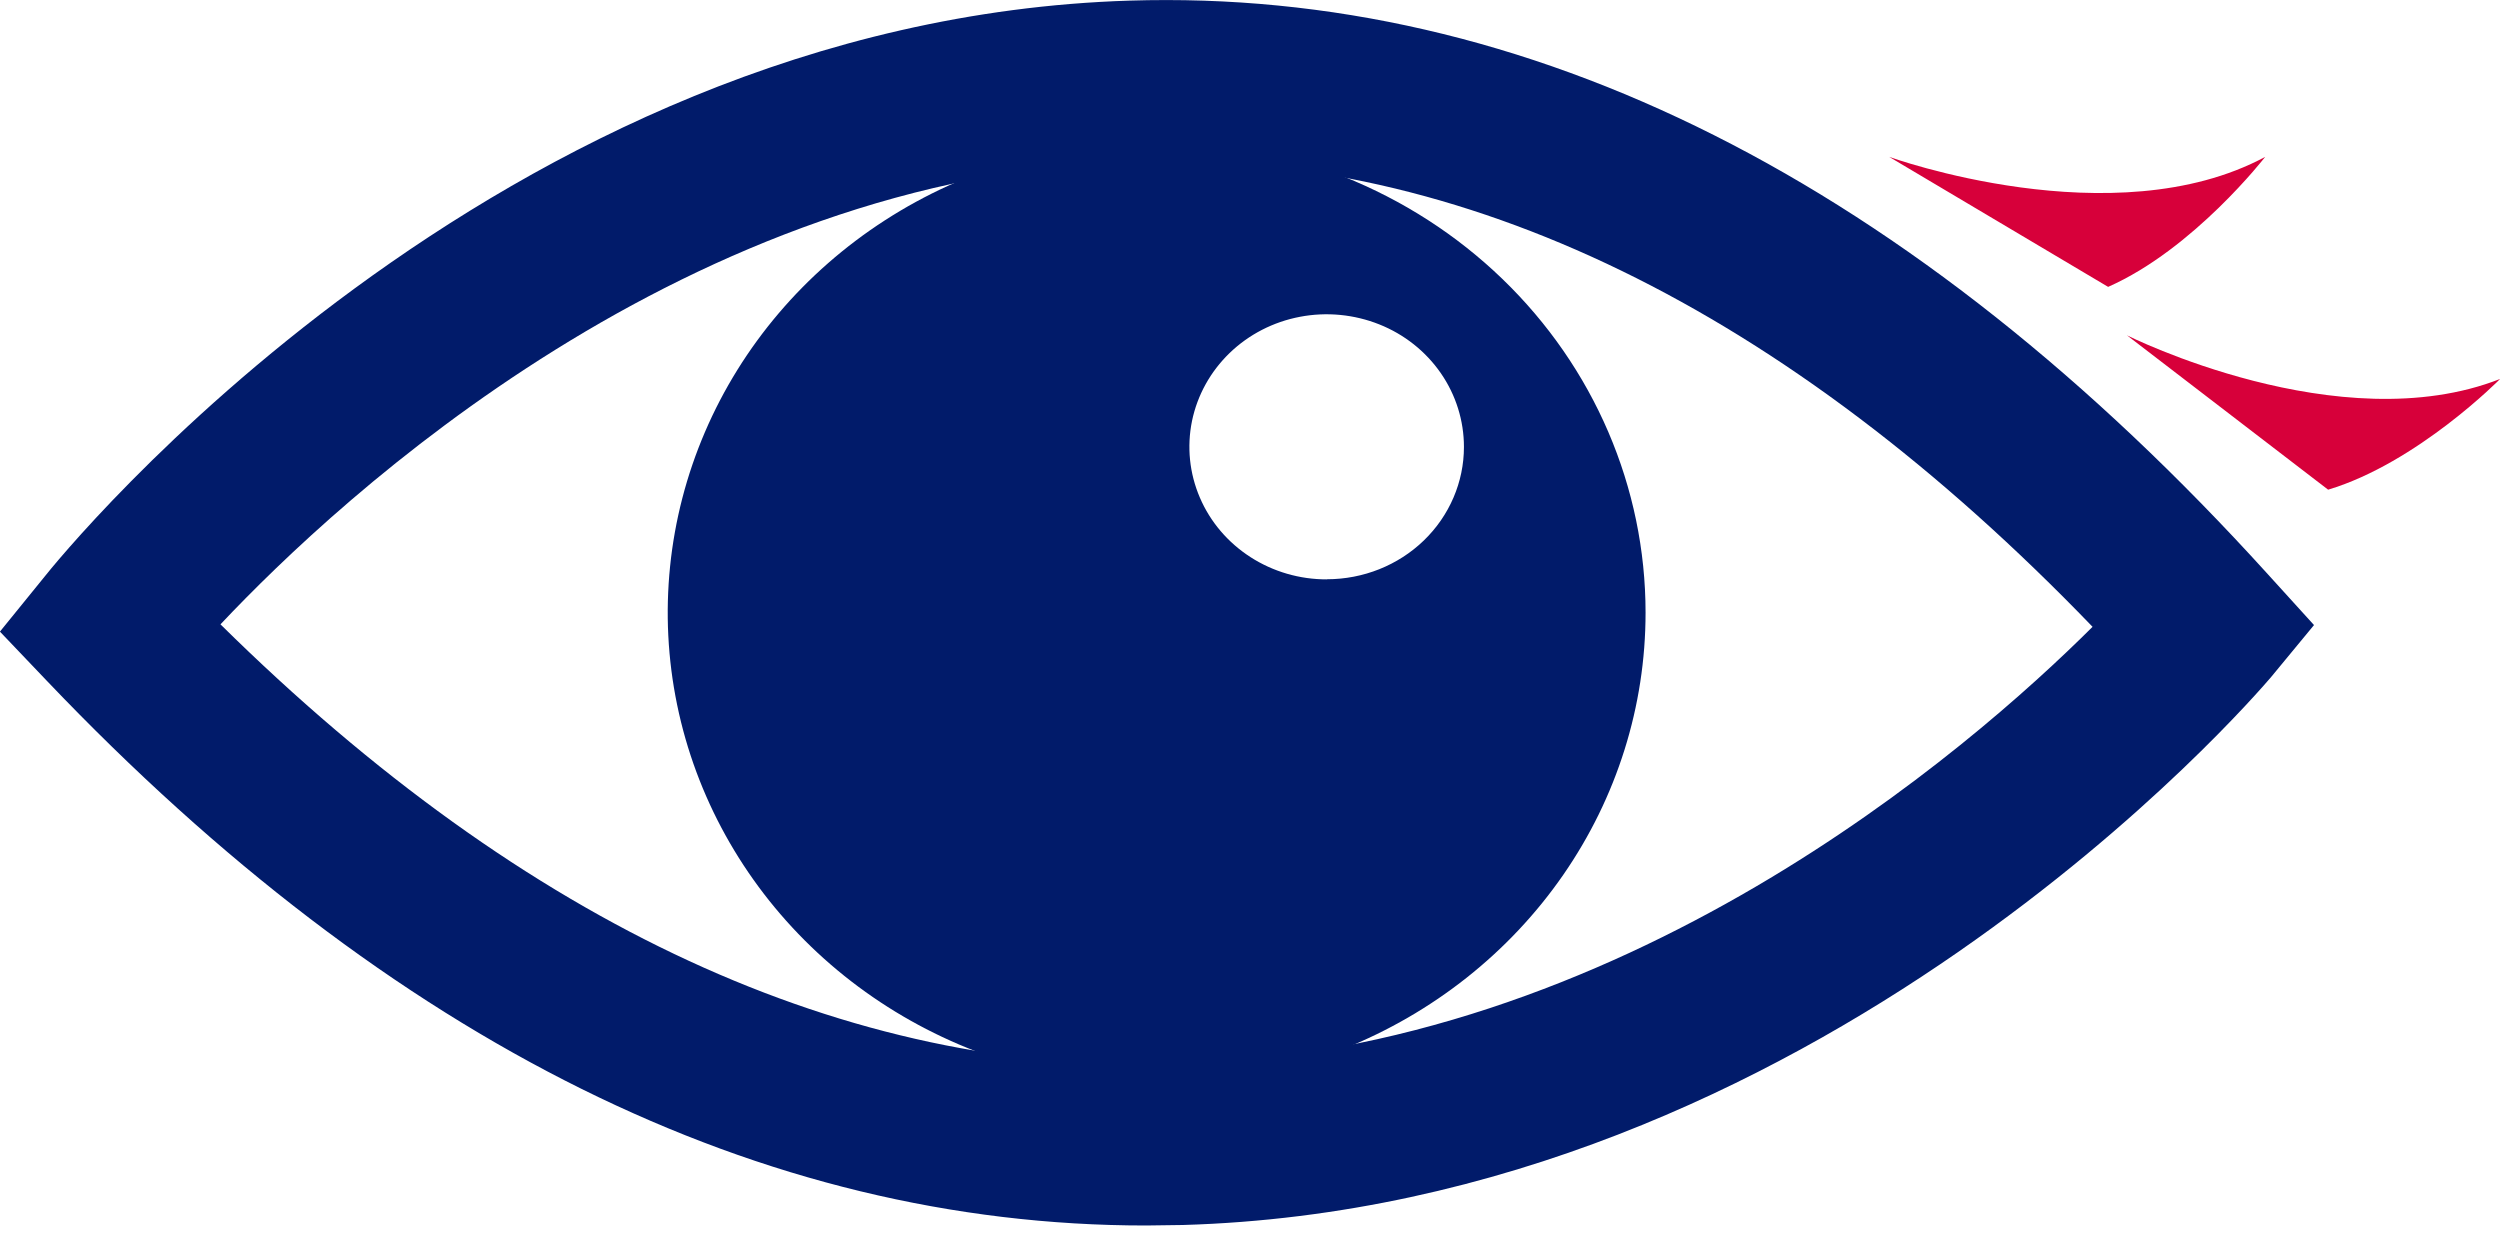
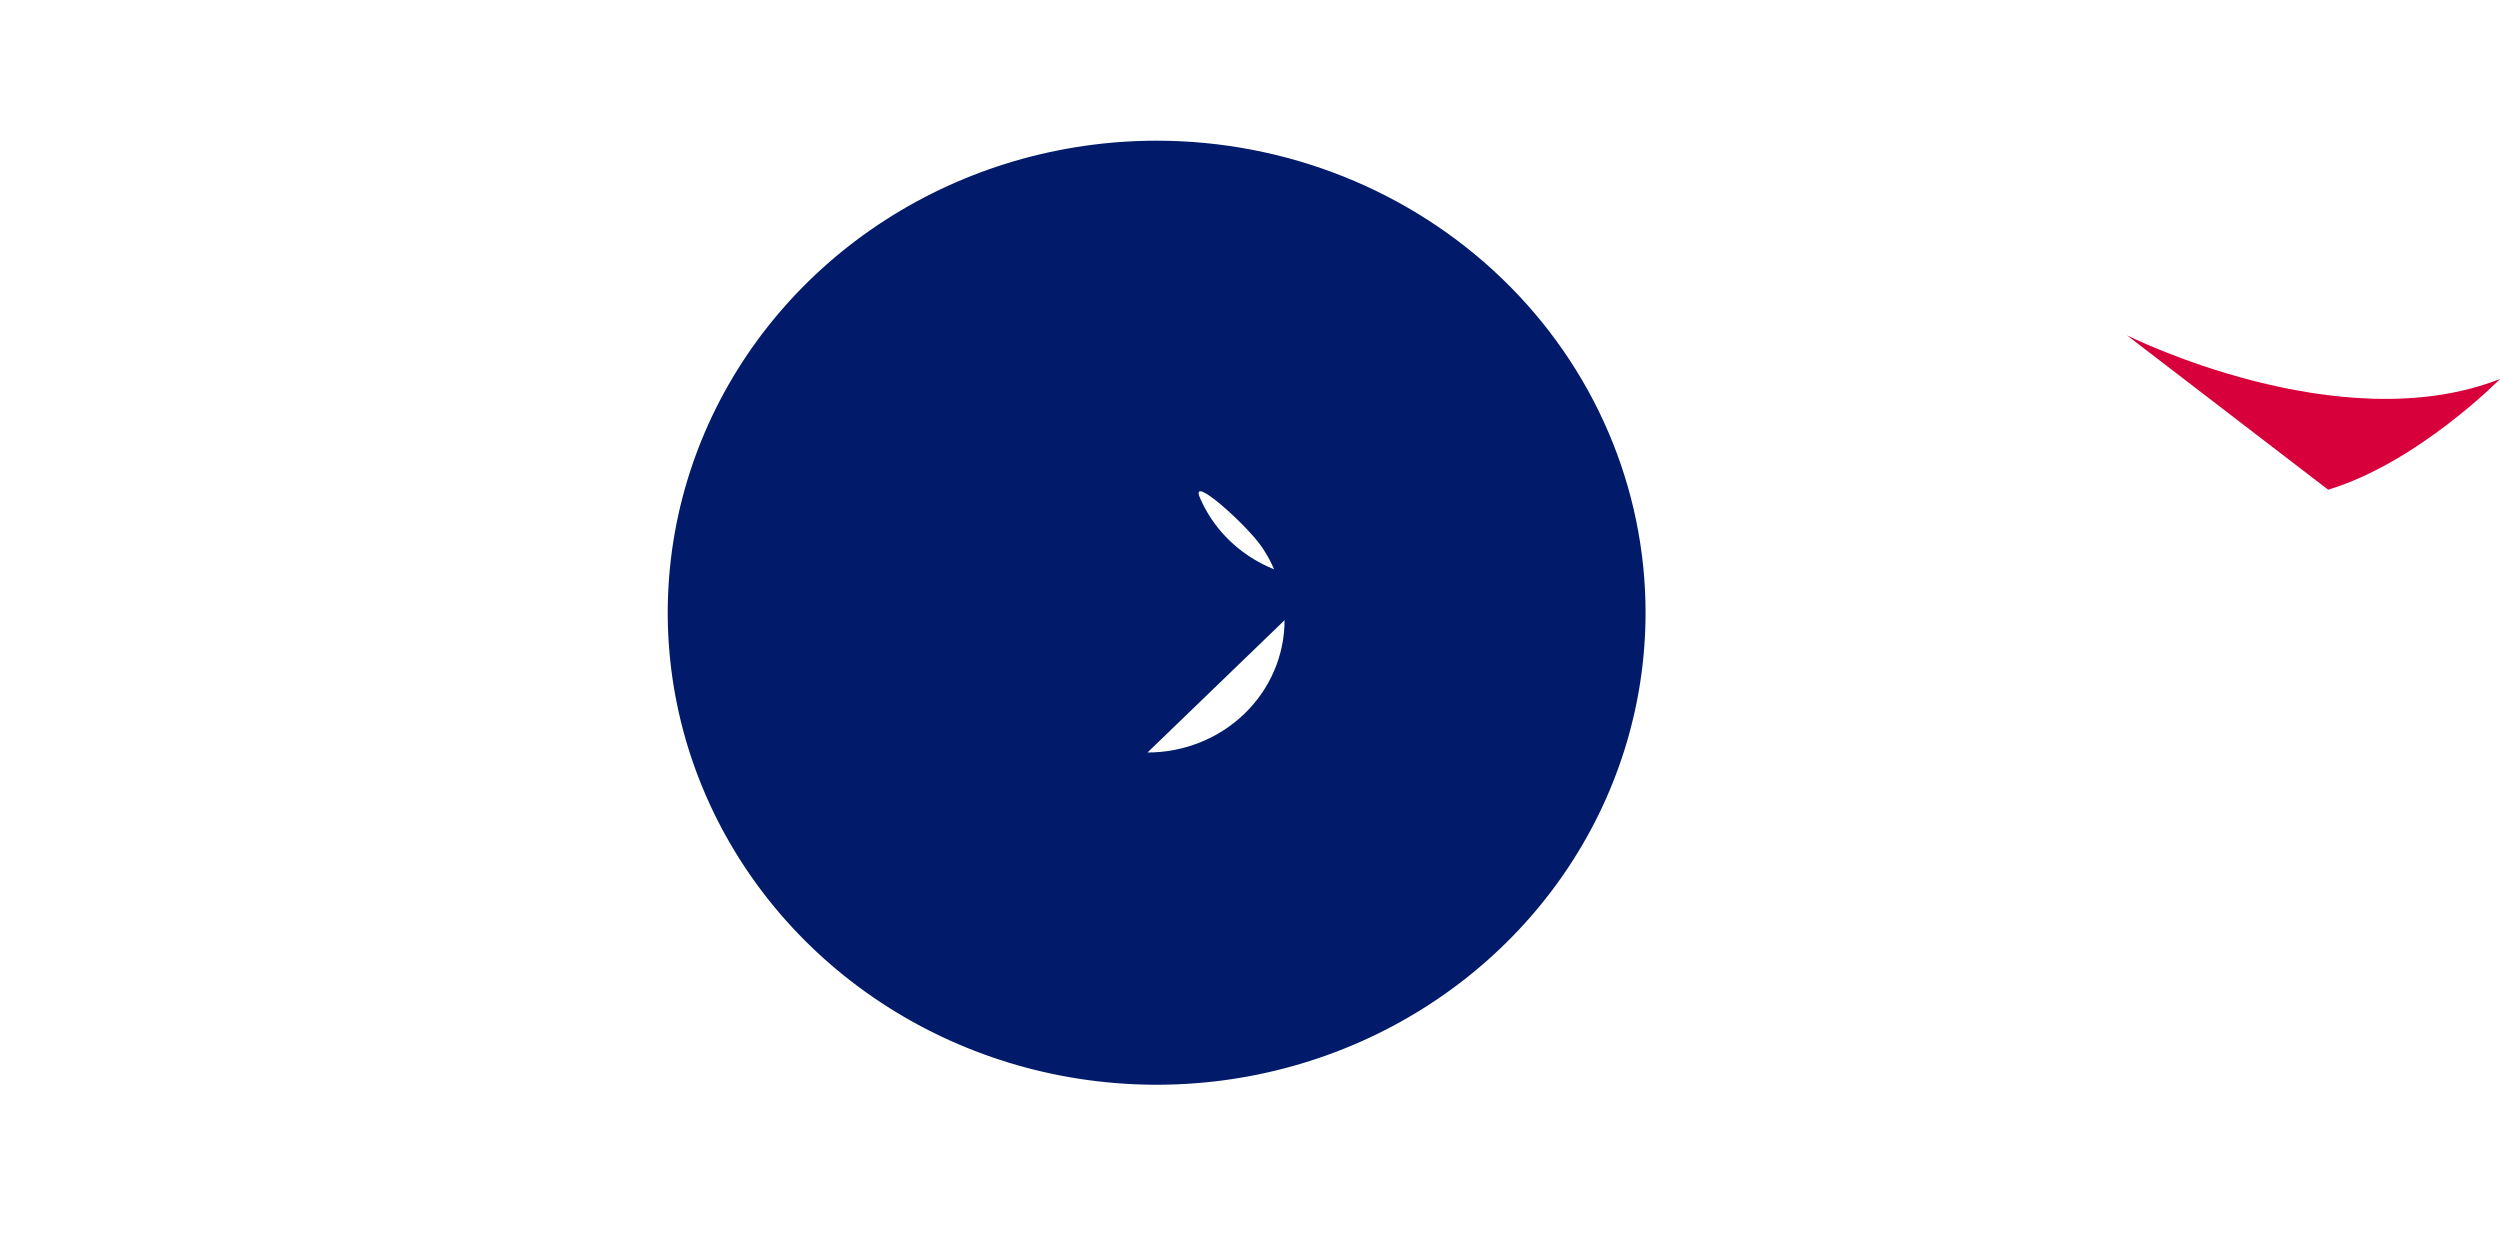
<svg xmlns="http://www.w3.org/2000/svg" fill="none" height="20" viewBox="0 0 40 20" width="40">
  <clipPath id="a">
    <path d="m0 0h40v19.608h-40z" />
  </clipPath>
  <g clip-path="url(#a)">
-     <path d="m18.506 2.251c-1.547 0-3.06.443-4.346 1.273-1.286.83-2.289 2.009-2.881 3.389s-.747 2.899-.445 4.364c.302 1.465 1.047 2.811 2.141 3.867 1.094 1.056 2.488 1.776 4.005 2.067 1.518.291 3.09.142 4.52-.43 1.429-.572 2.651-1.54 3.511-2.782.86-1.242 1.318-2.702 1.318-4.196 0-2.003-.824-3.924-2.291-5.34-1.467-1.416-3.457-2.212-5.532-2.212zm2.724 7.019c-.435.001-.86-.123-1.222-.356s-.644-.564-.81-.952c-.167-.388-.21-.814-.126-1.226.085-.412.294-.79.601-1.087.307-.297.699-.499 1.125-.58.426-.082.868-.039 1.27.121s.745.433.986.782c.241.349.369.76.369 1.179 0 .561-.231 1.1-.642 1.497-.411.397-.969.62-1.551.62z" fill="#011b6a" />
-     <path d="m18.335 19.608c-6.155 0-12.066-2.926-17.578-8.707l-.758-.795.695-.856c.288-.366 7.211-8.922 17.376-9.24 6.367-.201 12.511 2.885 18.214 9.176l.74.815-.695.842c-.292.336-7.256 8.462-17.404 8.757zm-14.808-9.619c4.886 4.821 10.019 7.194 15.274 7.046 7.152-.201 12.716-5.05 14.68-7.006-4.918-5.103-10.078-7.606-15.315-7.452-7.159.215-12.709 5.365-14.638 7.412z" fill="#011b6a" />
+     <path d="m18.506 2.251c-1.547 0-3.06.443-4.346 1.273-1.286.83-2.289 2.009-2.881 3.389s-.747 2.899-.445 4.364c.302 1.465 1.047 2.811 2.141 3.867 1.094 1.056 2.488 1.776 4.005 2.067 1.518.291 3.09.142 4.52-.43 1.429-.572 2.651-1.54 3.511-2.782.86-1.242 1.318-2.702 1.318-4.196 0-2.003-.824-3.924-2.291-5.34-1.467-1.416-3.457-2.212-5.532-2.212zm2.724 7.019c-.435.001-.86-.123-1.222-.356s-.644-.564-.81-.952s.745.433.986.782c.241.349.369.76.369 1.179 0 .561-.231 1.1-.642 1.497-.411.397-.969.62-1.551.62z" fill="#011b6a" />
    <g fill="#d7003a">
-       <path d="m30.227 2.51s3.593 1.302 6.016 0c0 0-1.143 1.476-2.513 2.08z" />
      <path d="m34.031 5.365s3.402 1.708 5.971.698c0 0-1.321 1.342-2.752 1.772z" />
    </g>
  </g>
</svg>